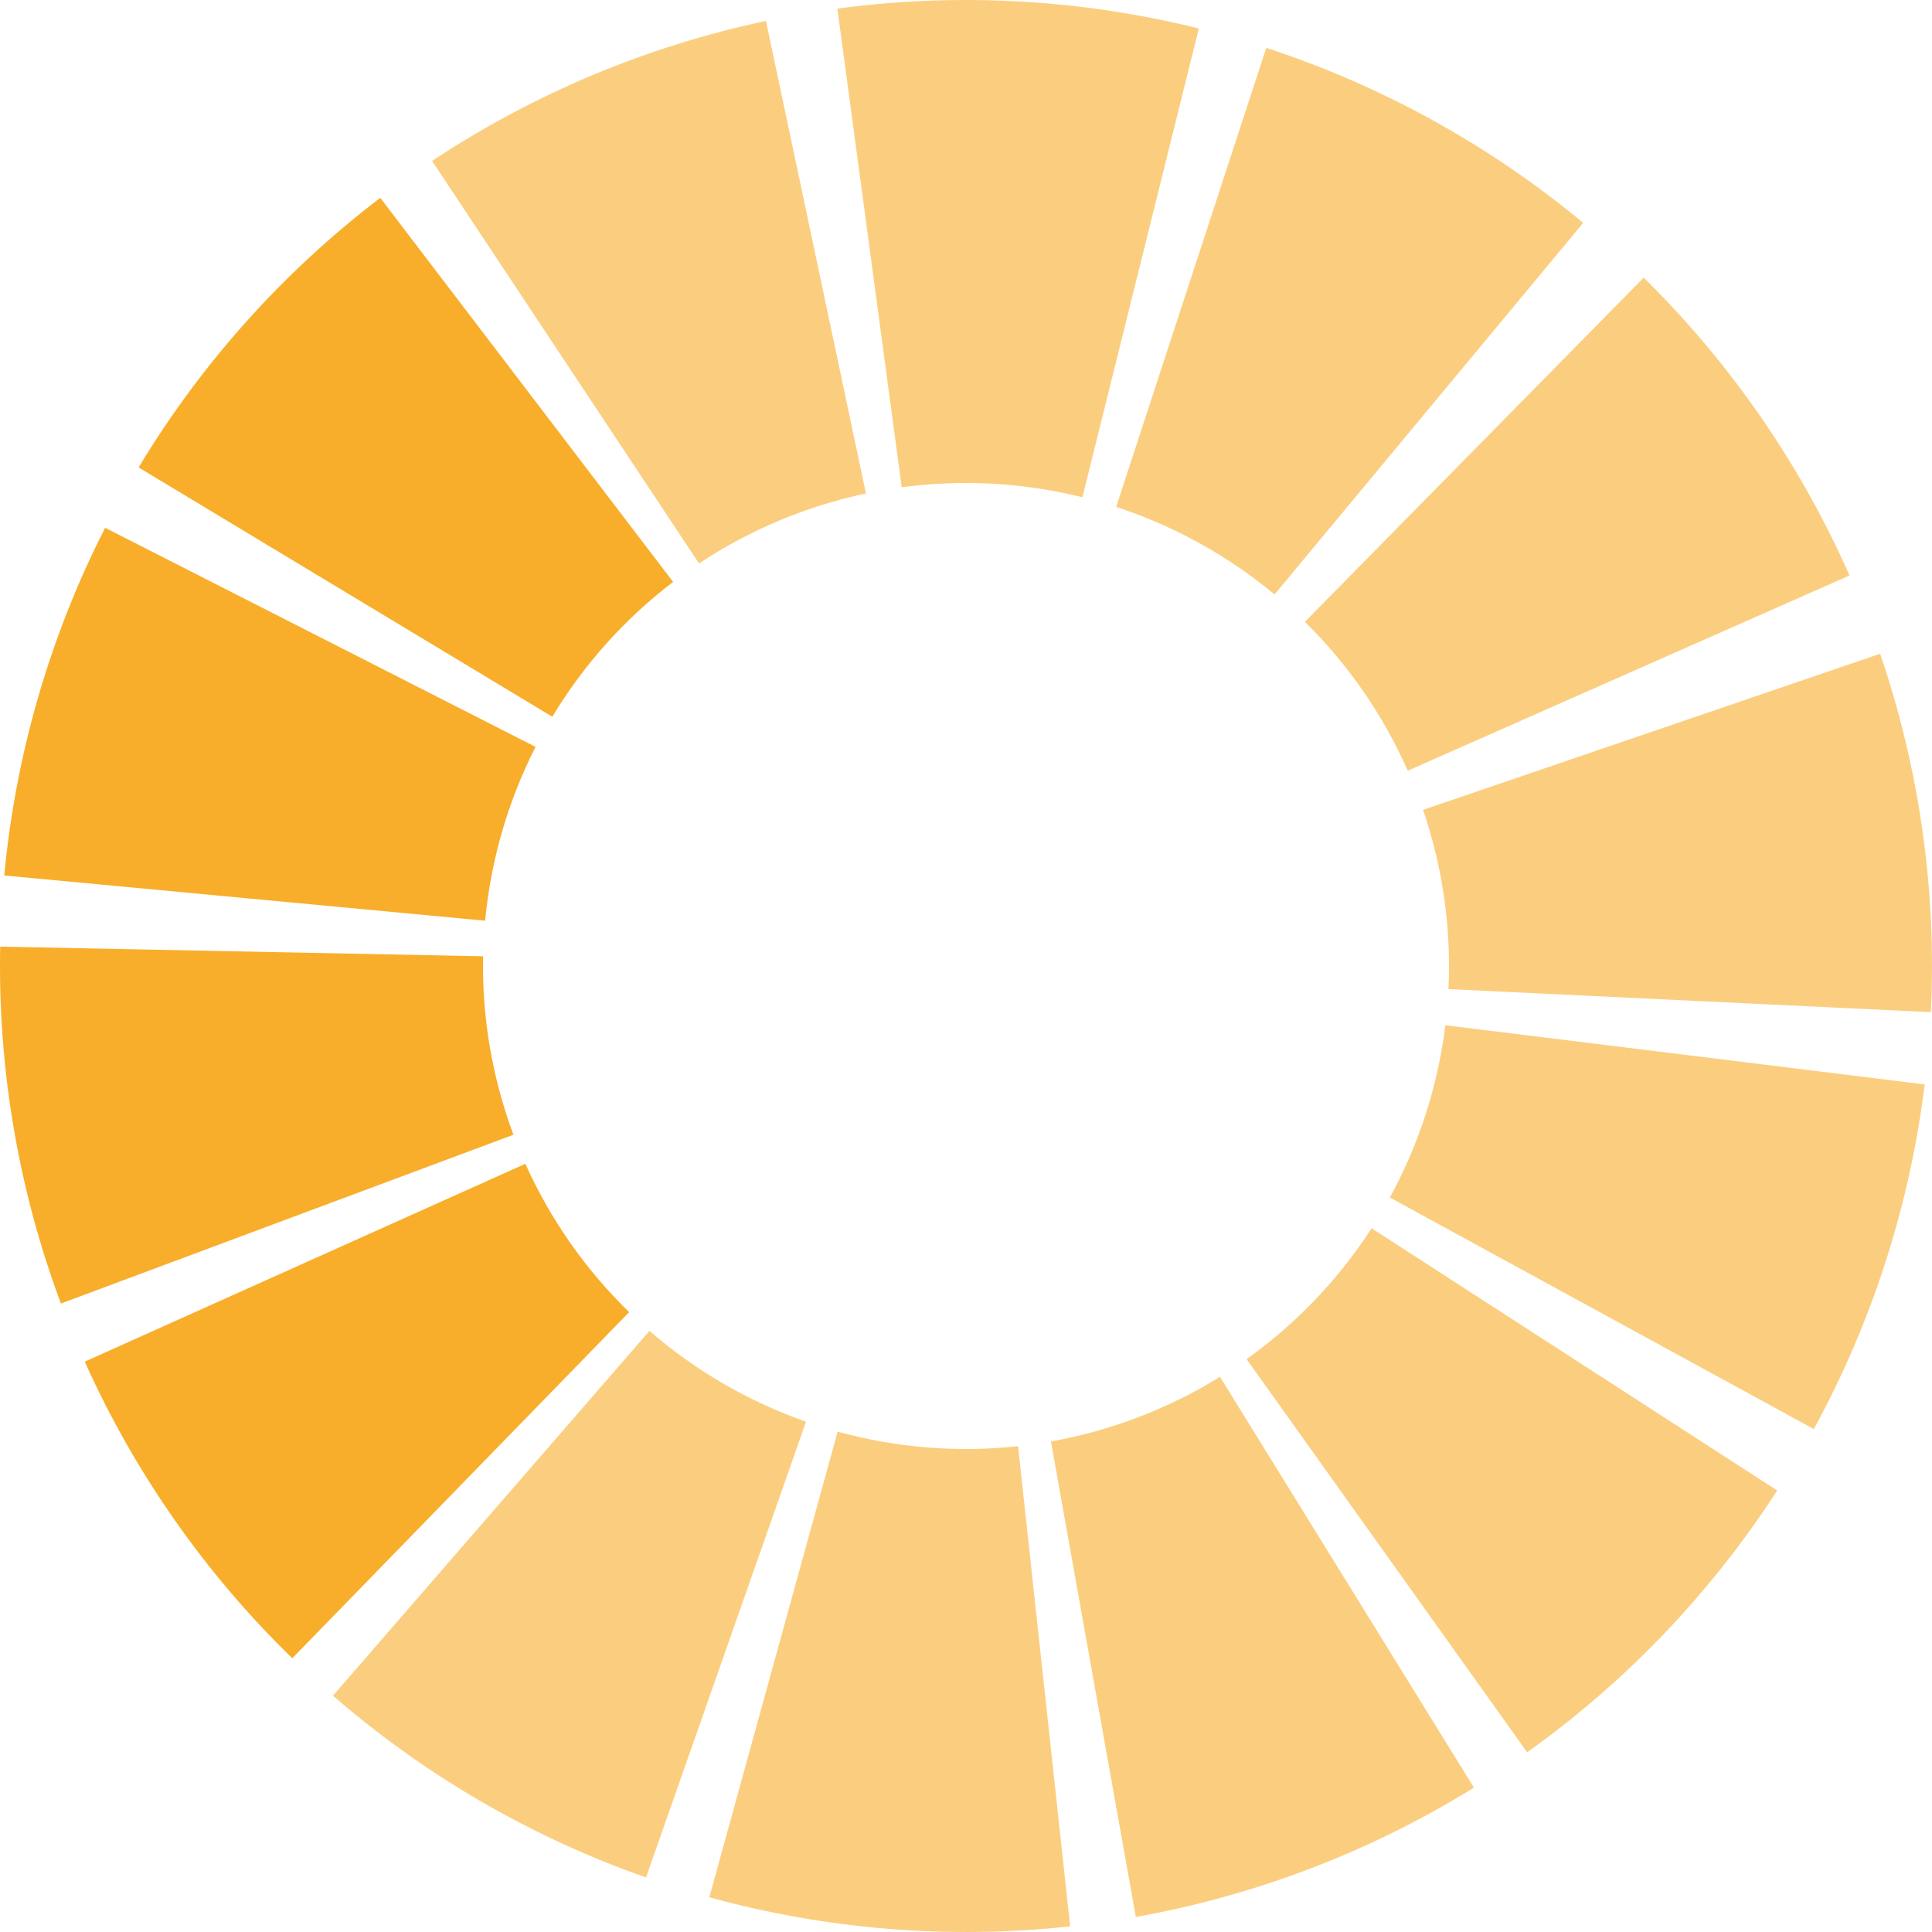
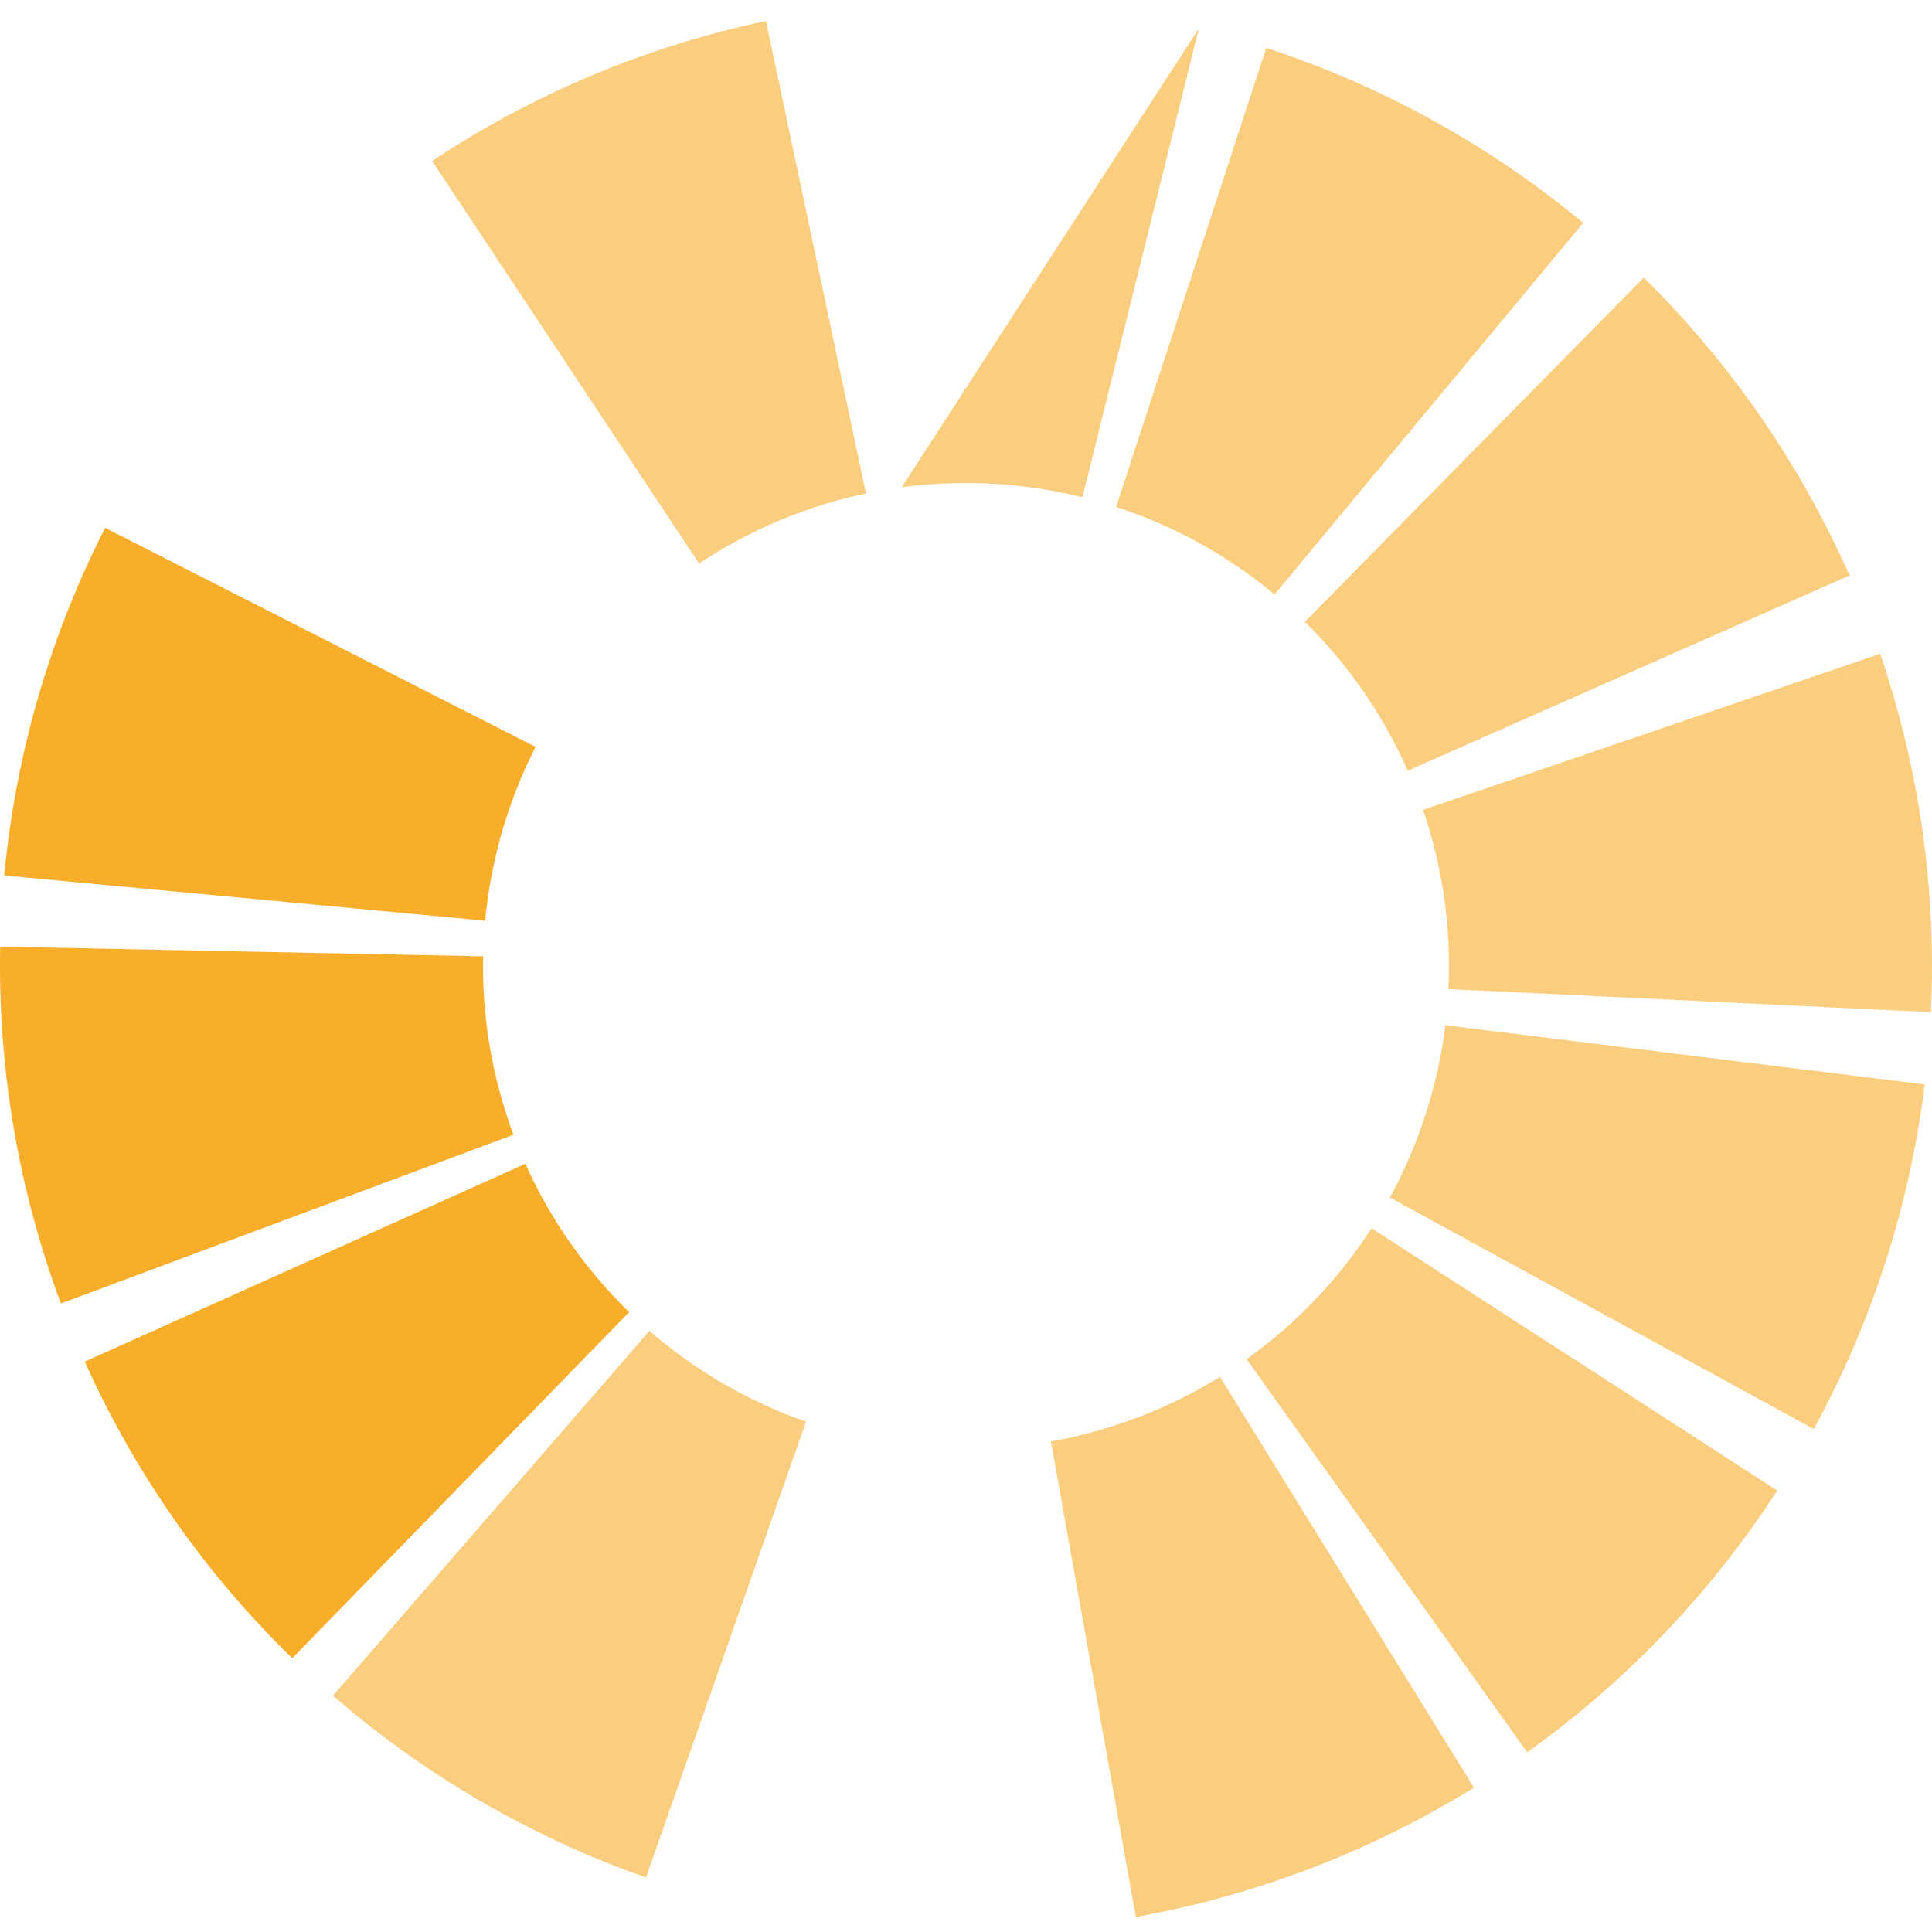
<svg xmlns="http://www.w3.org/2000/svg" width="50" height="50" viewBox="0 0 50 50" fill="none">
  <path d="M47.866 14.893C46.592 12.011 44.785 9.396 42.539 7.185L33.77 16.093C34.892 17.198 35.796 18.505 36.433 19.946L47.866 14.893Z" fill="#F8AE2A" fill-opacity="0.6" />
  <path d="M40.973 5.768C38.549 3.755 35.766 2.218 32.771 1.239L28.886 13.119C30.383 13.609 31.774 14.377 32.986 15.384L40.973 5.768Z" fill="#F8AE2A" fill-opacity="0.6" />
-   <path d="M31.026 0.737C27.968 -0.022 24.794 -0.197 21.671 0.223L23.336 12.611C24.897 12.402 26.484 12.489 28.013 12.869L31.026 0.737Z" fill="#F8AE2A" fill-opacity="0.6" />
+   <path d="M31.026 0.737L23.336 12.611C24.897 12.402 26.484 12.489 28.013 12.869L31.026 0.737Z" fill="#F8AE2A" fill-opacity="0.6" />
  <path d="M19.823 0.542C16.74 1.195 13.808 2.424 11.182 4.165L18.091 14.583C19.404 13.712 20.87 13.097 22.411 12.771L19.823 0.542Z" fill="#F8AE2A" fill-opacity="0.6" />
-   <path d="M9.841 5.12C7.335 7.031 5.213 9.398 3.587 12.097L14.294 18.549C15.107 17.199 16.168 16.015 17.42 15.06L9.841 5.12Z" fill="#F8AE2A" />
  <path d="M2.721 13.659C1.291 16.467 0.405 19.52 0.11 22.657L12.555 23.828C12.703 22.26 13.146 20.733 13.86 19.329L2.721 13.659Z" fill="#F8AE2A" />
  <path d="M0.005 24.499C-0.058 27.649 0.475 30.783 1.576 33.735L13.288 29.367C12.737 27.891 12.471 26.325 12.502 24.749L0.005 24.499Z" fill="#F8AE2A" />
  <path d="M2.193 35.239C3.483 38.113 5.305 40.718 7.564 42.916L16.282 33.958C15.153 32.859 14.242 31.557 13.596 30.119L2.193 35.239Z" fill="#F8AE2A" />
-   <path d="M18.357 49.101C21.395 49.938 24.563 50.194 27.696 49.854L26.348 37.427C24.782 37.597 23.197 37.469 21.678 37.051L18.357 49.101Z" fill="#F8AE2A" fill-opacity="0.6" />
  <path d="M8.617 43.884C10.997 45.949 13.746 47.545 16.719 48.589L20.86 36.794C19.373 36.273 17.998 35.474 16.808 34.442L8.617 43.884Z" fill="#F8AE2A" fill-opacity="0.6" />
  <path d="M29.395 49.611C32.497 49.057 35.466 47.921 38.146 46.264L31.573 35.632C30.233 36.461 28.749 37.028 27.198 37.305L29.395 49.611Z" fill="#F8AE2A" fill-opacity="0.6" />
  <path d="M39.523 45.349C42.088 43.519 44.283 41.22 45.994 38.574L35.497 31.787C34.642 33.11 33.544 34.259 32.261 35.175L39.523 45.349Z" fill="#F8AE2A" fill-opacity="0.6" />
  <path d="M46.941 36.984C48.451 34.218 49.425 31.192 49.811 28.065L37.406 26.533C37.212 28.096 36.725 29.609 35.97 30.992L46.941 36.984Z" fill="#F8AE2A" fill-opacity="0.6" />
  <path d="M49.971 26.195C50.122 23.048 49.676 19.9 48.658 16.919L36.829 20.959C37.338 22.45 37.561 24.024 37.486 25.598L49.971 26.195Z" fill="#F8AE2A" fill-opacity="0.6" />
</svg>